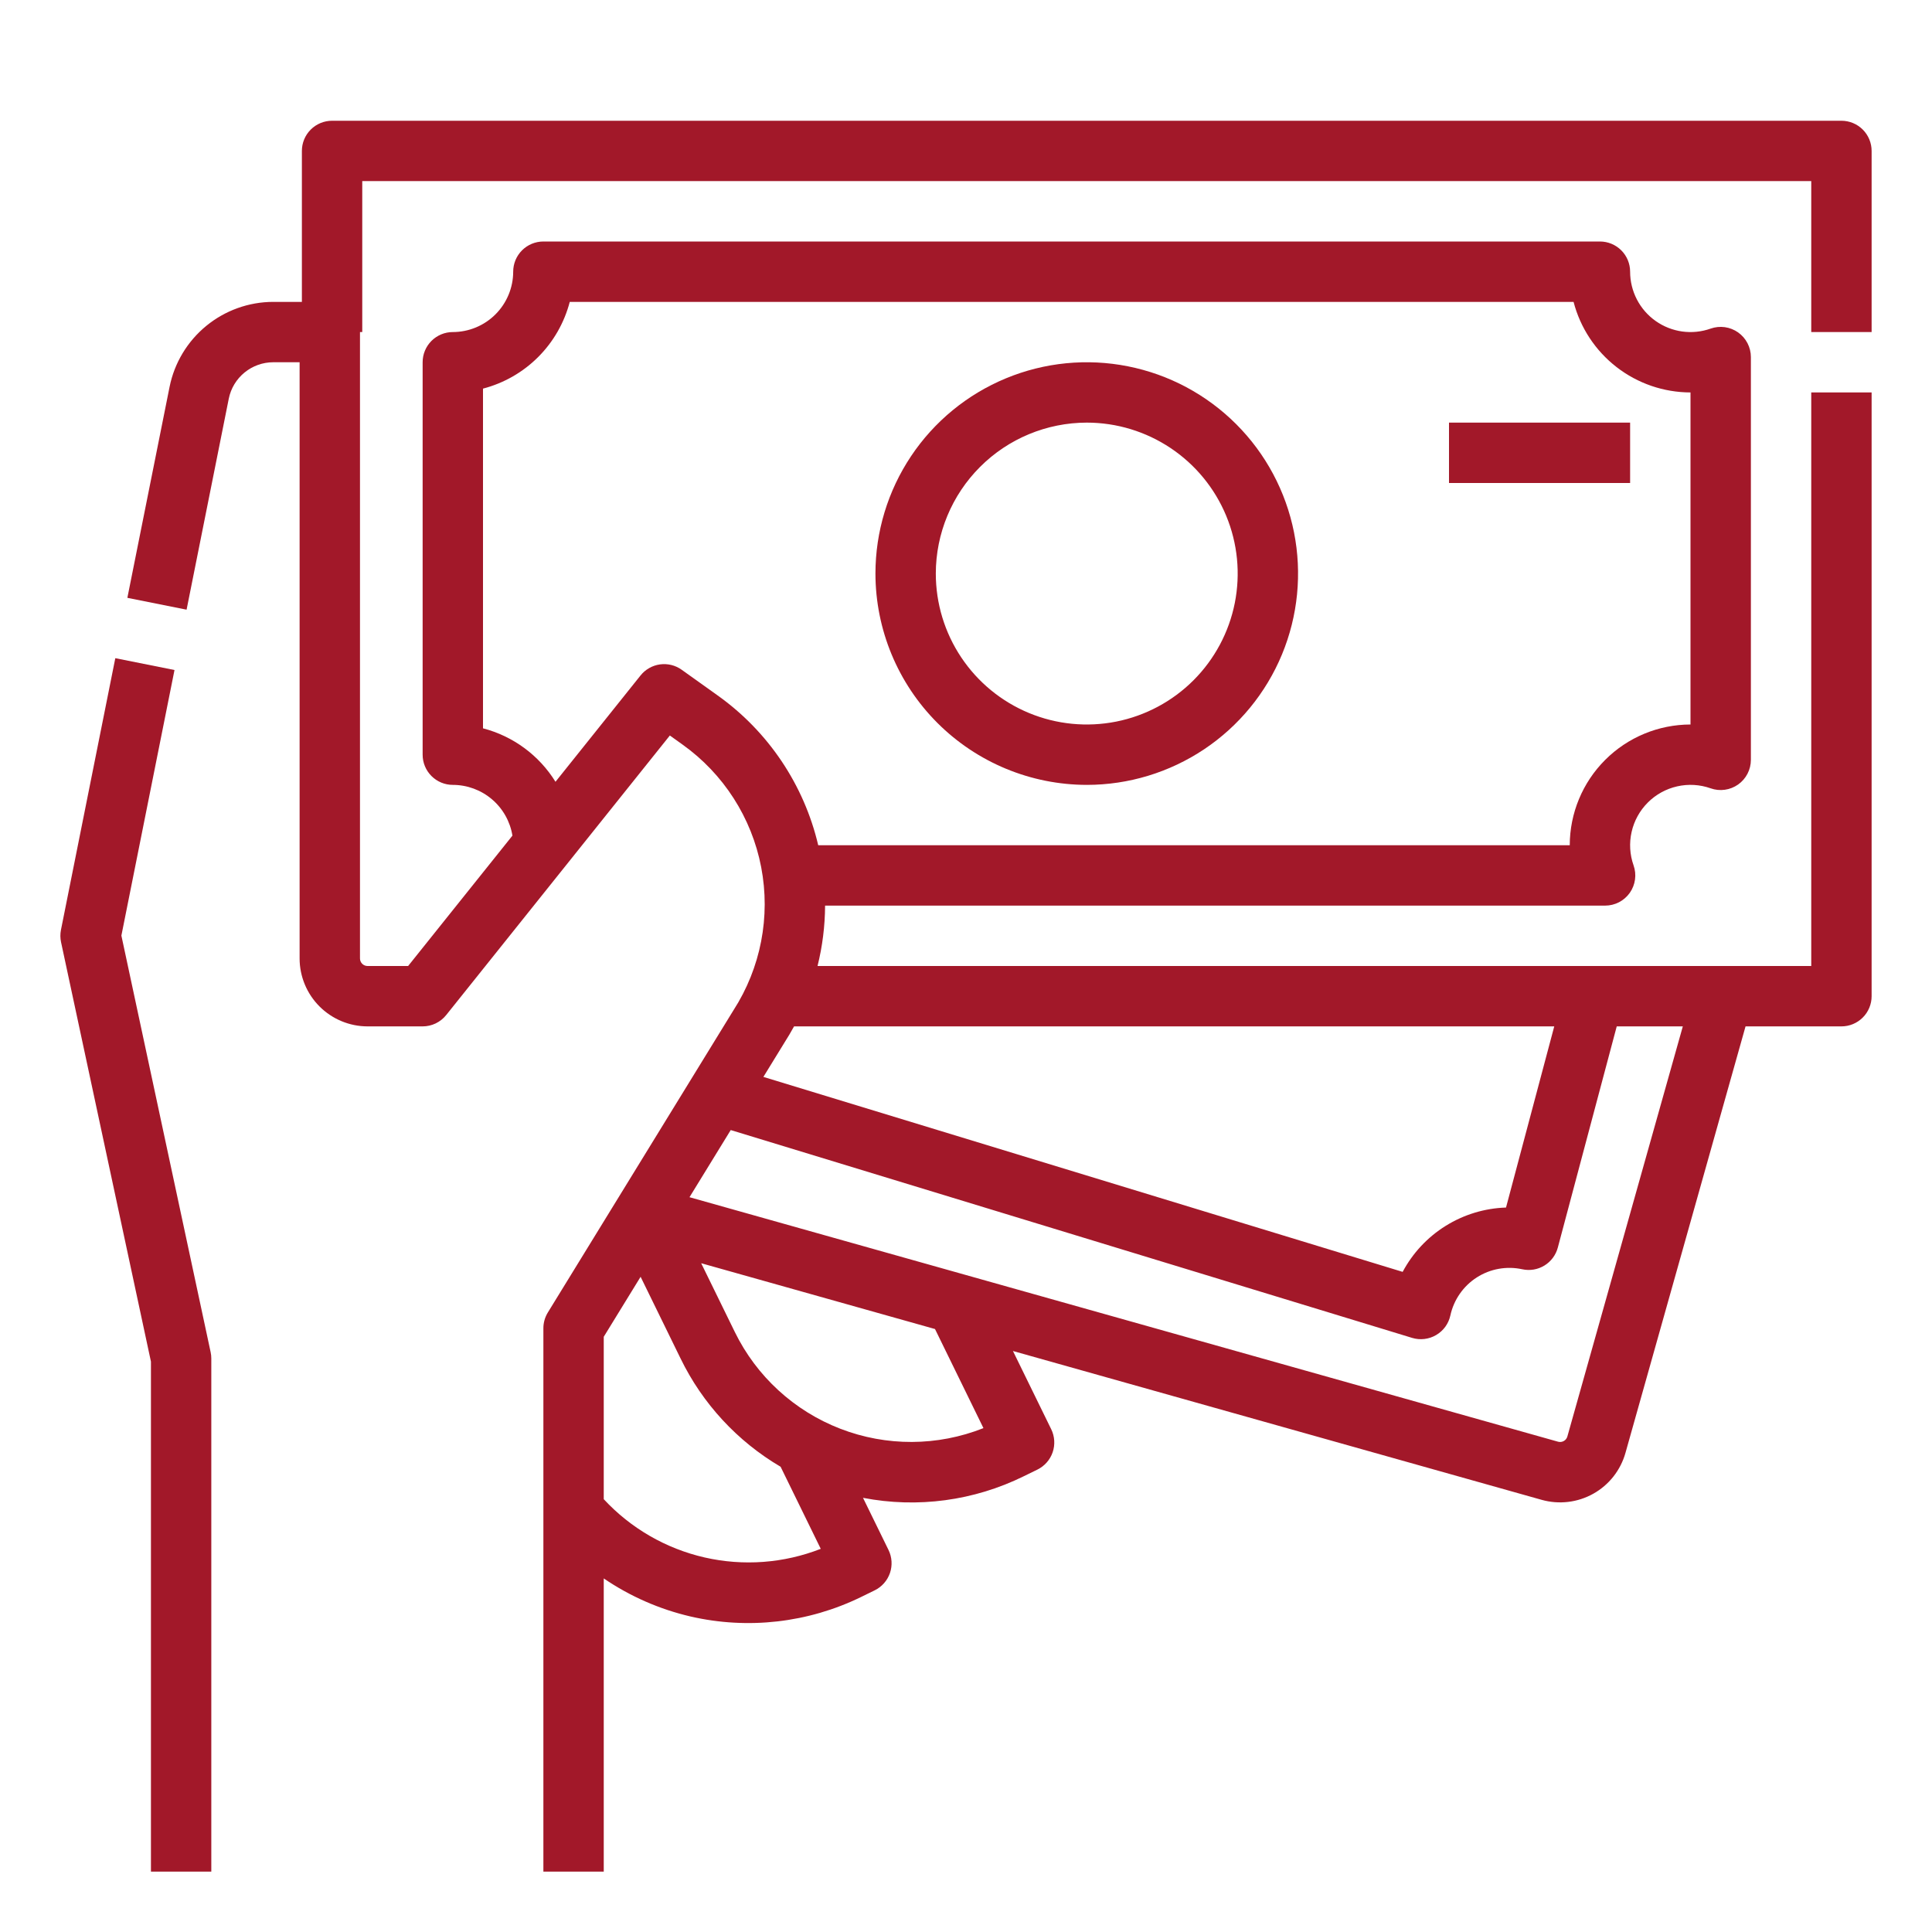
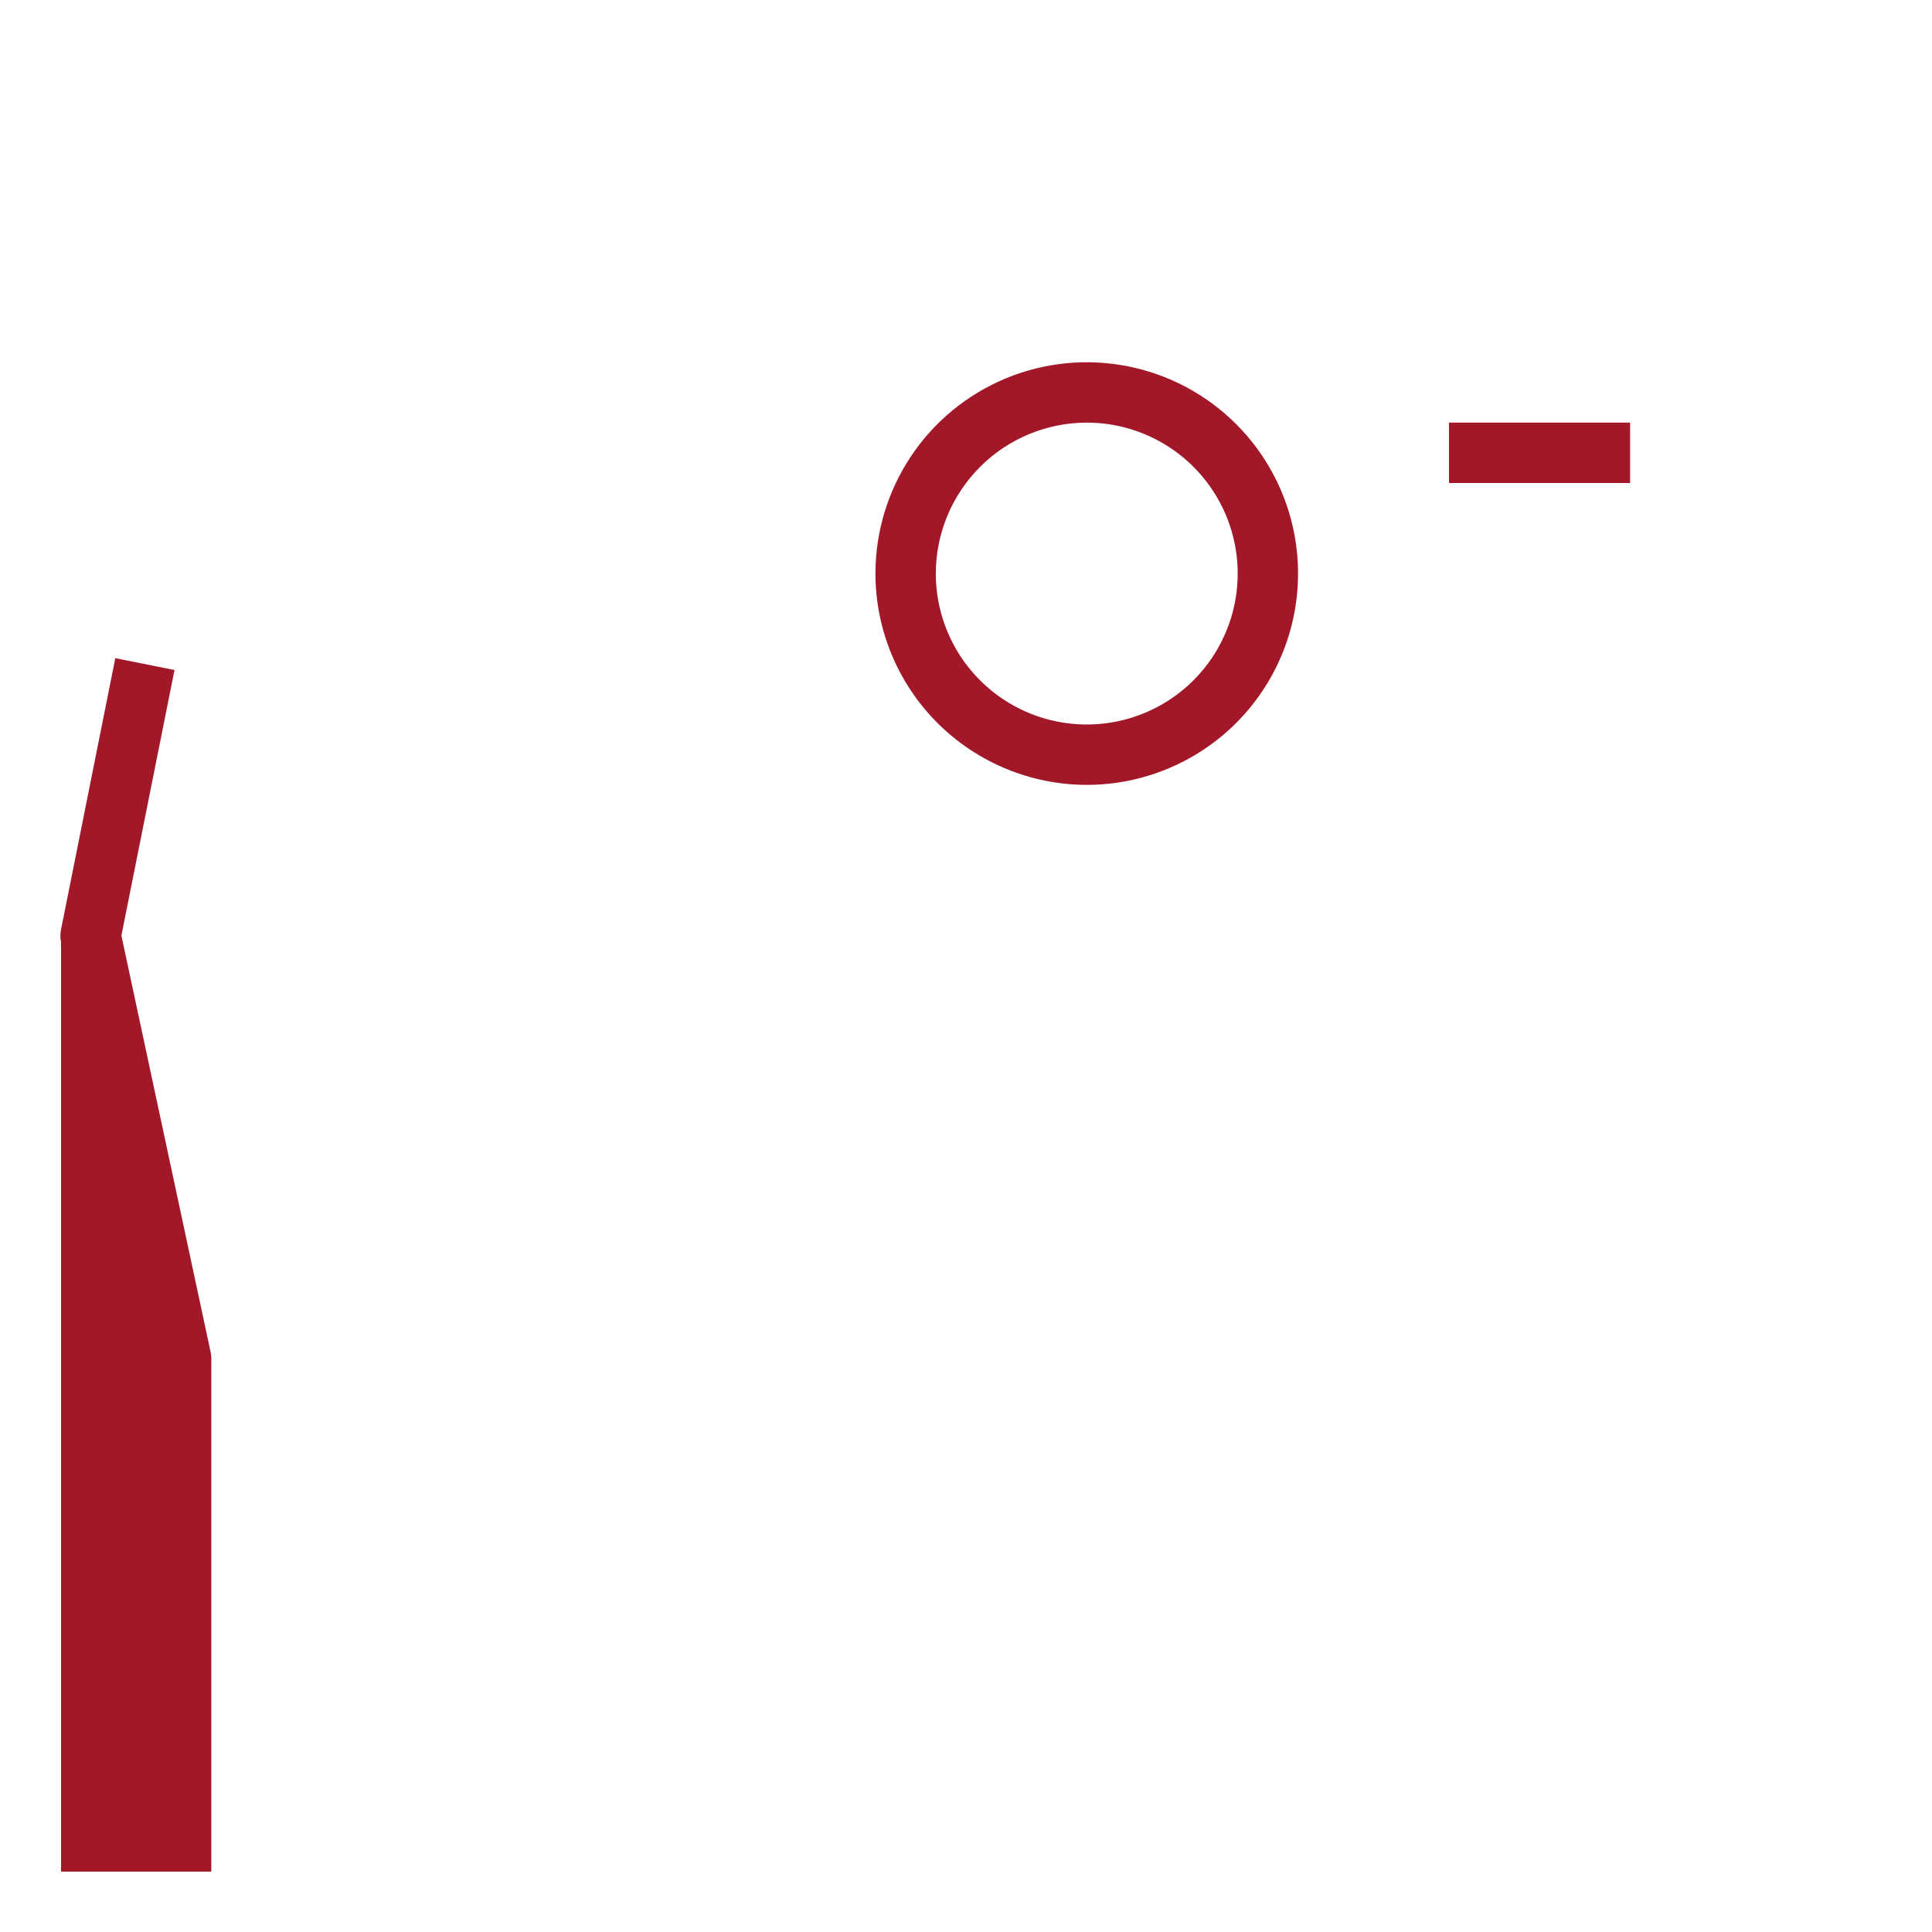
<svg xmlns="http://www.w3.org/2000/svg" width="94" height="94" viewBox="0 0 94 94" fill="none">
-   <path d="M91.062 16.156V7.344C91.062 6.954 90.908 6.581 90.632 6.305C90.357 6.03 89.983 5.875 89.594 5.875H16.156C15.767 5.875 15.393 6.03 15.118 6.305C14.842 6.581 14.688 6.954 14.688 7.344V14.688H13.292C12.104 14.69 10.954 15.103 10.035 15.856C9.117 16.609 8.486 17.656 8.251 18.82L6.197 29.087L9.078 29.663L11.131 19.396C11.232 18.897 11.502 18.448 11.896 18.126C12.29 17.803 12.783 17.626 13.292 17.625H14.577V46.633C14.578 47.509 14.927 48.349 15.546 48.968C16.166 49.588 17.006 49.937 17.882 49.938H20.563C20.783 49.938 21 49.888 21.199 49.793C21.397 49.697 21.572 49.559 21.709 49.387L32.591 35.785L33.204 36.224C35.201 37.647 36.572 39.784 37.035 42.192C37.497 44.6 37.014 47.093 35.686 49.155C35.681 49.163 35.675 49.172 35.67 49.18L26.656 63.856C26.513 64.088 26.438 64.354 26.438 64.625V91.062H29.375V76.797C30.656 77.67 32.088 78.298 33.598 78.649C36.391 79.293 39.321 78.958 41.896 77.7L42.556 77.377C42.906 77.206 43.173 76.903 43.3 76.535C43.426 76.166 43.401 75.763 43.23 75.413L41.989 72.876C44.642 73.389 47.389 73.02 49.812 71.825L50.472 71.503C50.822 71.331 51.09 71.028 51.216 70.66C51.342 70.291 51.317 69.888 51.146 69.538L49.284 65.732L75.011 72.974C75.428 73.091 75.865 73.125 76.296 73.074C76.727 73.023 77.144 72.887 77.522 72.675C77.9 72.463 78.234 72.178 78.502 71.837C78.77 71.496 78.969 71.106 79.086 70.688L84.928 49.938H89.594C89.983 49.938 90.357 49.783 90.632 49.507C90.908 49.232 91.062 48.858 91.062 48.469V19.094H88.125V47H39.777C40.016 46.039 40.139 45.053 40.144 44.062H78.096C78.331 44.062 78.562 44.006 78.771 43.898C78.979 43.79 79.159 43.633 79.295 43.442C79.43 43.25 79.518 43.028 79.55 42.795C79.583 42.563 79.558 42.325 79.48 42.104C79.295 41.581 79.262 41.017 79.385 40.476C79.507 39.935 79.78 39.44 80.173 39.047C80.565 38.655 81.06 38.382 81.601 38.26C82.142 38.137 82.707 38.17 83.229 38.355C83.451 38.434 83.688 38.458 83.921 38.425C84.153 38.393 84.375 38.305 84.567 38.17C84.759 38.034 84.915 37.854 85.023 37.646C85.131 37.437 85.188 37.205 85.188 36.971V17.373C85.188 17.138 85.131 16.907 85.023 16.698C84.915 16.489 84.759 16.31 84.567 16.174C84.375 16.038 84.153 15.951 83.921 15.918C83.688 15.886 83.451 15.91 83.229 15.988C82.786 16.145 82.312 16.193 81.847 16.129C81.381 16.064 80.938 15.889 80.554 15.617C80.17 15.346 79.857 14.987 79.641 14.569C79.425 14.152 79.312 13.689 79.312 13.219C79.312 12.829 79.158 12.456 78.882 12.18C78.607 11.905 78.233 11.75 77.844 11.75H26.438C26.048 11.75 25.674 11.905 25.399 12.18C25.123 12.456 24.969 12.829 24.969 13.219C24.968 13.998 24.658 14.744 24.107 15.295C23.557 15.845 22.81 16.155 22.031 16.156C21.642 16.156 21.268 16.311 20.993 16.586C20.717 16.862 20.563 17.235 20.563 17.625V36.719C20.563 37.108 20.717 37.482 20.993 37.757C21.268 38.033 21.642 38.188 22.031 38.188C22.729 38.188 23.404 38.437 23.935 38.889C24.467 39.341 24.82 39.968 24.932 40.657L19.857 47H17.882C17.785 47 17.691 46.961 17.622 46.892C17.554 46.824 17.515 46.73 17.515 46.633V16.156H17.625V8.812H88.125V16.156H91.062ZM29.375 72.942V65.04L31.168 62.121L33.112 66.095C34.18 68.293 35.874 70.126 37.98 71.364L39.933 75.357C38.134 76.061 36.165 76.207 34.282 75.777C32.398 75.346 30.689 74.358 29.375 72.942ZM47.849 69.484C45.614 70.371 43.127 70.382 40.884 69.514C38.641 68.647 36.807 66.965 35.751 64.805L34.115 61.461L45.492 64.663L47.849 69.484ZM76.259 69.891C76.246 69.937 76.224 69.981 76.194 70.019C76.165 70.057 76.127 70.088 76.085 70.112C76.043 70.135 75.997 70.15 75.949 70.156C75.901 70.162 75.853 70.158 75.806 70.145L33.547 58.249L35.553 54.982L68.703 65.093C68.898 65.153 69.102 65.171 69.304 65.147C69.506 65.123 69.7 65.058 69.875 64.955C70.051 64.852 70.203 64.714 70.322 64.55C70.441 64.385 70.524 64.198 70.567 63.999C70.65 63.622 70.805 63.265 71.026 62.948C71.246 62.631 71.526 62.361 71.851 62.153C72.176 61.944 72.539 61.802 72.918 61.734C73.298 61.666 73.688 61.673 74.065 61.755C74.434 61.836 74.82 61.771 75.142 61.574C75.465 61.377 75.698 61.063 75.795 60.698L78.661 49.938H81.876L76.259 69.891ZM75.621 49.938L73.274 58.752C72.234 58.786 71.222 59.093 70.339 59.643C69.456 60.192 68.734 60.965 68.245 61.882L37.142 52.396L38.165 50.73C38.332 50.469 38.488 50.205 38.634 49.938H75.621ZM23.5 35.436V18.908C24.515 18.643 25.442 18.113 26.184 17.371C26.926 16.629 27.456 15.703 27.721 14.688H76.561C76.888 15.948 77.624 17.064 78.654 17.861C79.683 18.659 80.948 19.092 82.25 19.094V35.25C80.692 35.252 79.199 35.871 78.098 36.973C76.996 38.074 76.377 39.567 76.375 41.125H39.81C39.118 38.18 37.377 35.587 34.912 33.833L33.166 32.586C32.861 32.367 32.483 32.275 32.11 32.326C31.738 32.378 31.4 32.57 31.165 32.864L27.027 38.037C26.229 36.749 24.966 35.818 23.5 35.436Z" fill="#A21829" />
-   <path d="M5.906 45.521L8.49 32.6L5.61 32.024L2.966 45.243C2.927 45.44 2.928 45.643 2.97 45.839L7.344 66.249V91.062H10.281V66.094C10.281 65.99 10.27 65.887 10.248 65.786L5.906 45.521Z" fill="#A21829" />
+   <path d="M5.906 45.521L8.49 32.6L5.61 32.024L2.966 45.243C2.927 45.44 2.928 45.643 2.97 45.839V91.062H10.281V66.094C10.281 65.99 10.27 65.887 10.248 65.786L5.906 45.521Z" fill="#A21829" />
  <path d="M52.875 38.188C54.908 38.188 56.896 37.584 58.587 36.455C60.278 35.325 61.596 33.719 62.374 31.841C63.152 29.962 63.355 27.895 62.959 25.901C62.562 23.906 61.583 22.074 60.145 20.636C58.707 19.198 56.875 18.219 54.881 17.823C52.886 17.426 50.819 17.63 48.941 18.408C47.062 19.186 45.456 20.504 44.327 22.194C43.197 23.885 42.594 25.873 42.594 27.906C42.597 30.632 43.681 33.245 45.608 35.173C47.536 37.1 50.149 38.184 52.875 38.188ZM52.875 20.562C54.328 20.562 55.747 20.993 56.955 21.8C58.163 22.607 59.104 23.754 59.66 25.096C60.216 26.438 60.361 27.914 60.078 29.339C59.794 30.764 59.095 32.072 58.068 33.099C57.041 34.126 55.732 34.825 54.308 35.109C52.883 35.392 51.407 35.247 50.065 34.691C48.723 34.135 47.576 33.194 46.769 31.986C45.962 30.779 45.531 29.359 45.531 27.906C45.533 25.959 46.308 24.093 47.685 22.716C49.061 21.339 50.928 20.565 52.875 20.562Z" fill="#A21829" />
  <path d="M79.312 20.562H70.5V23.5H79.312V20.562Z" fill="#A21829" />
</svg>